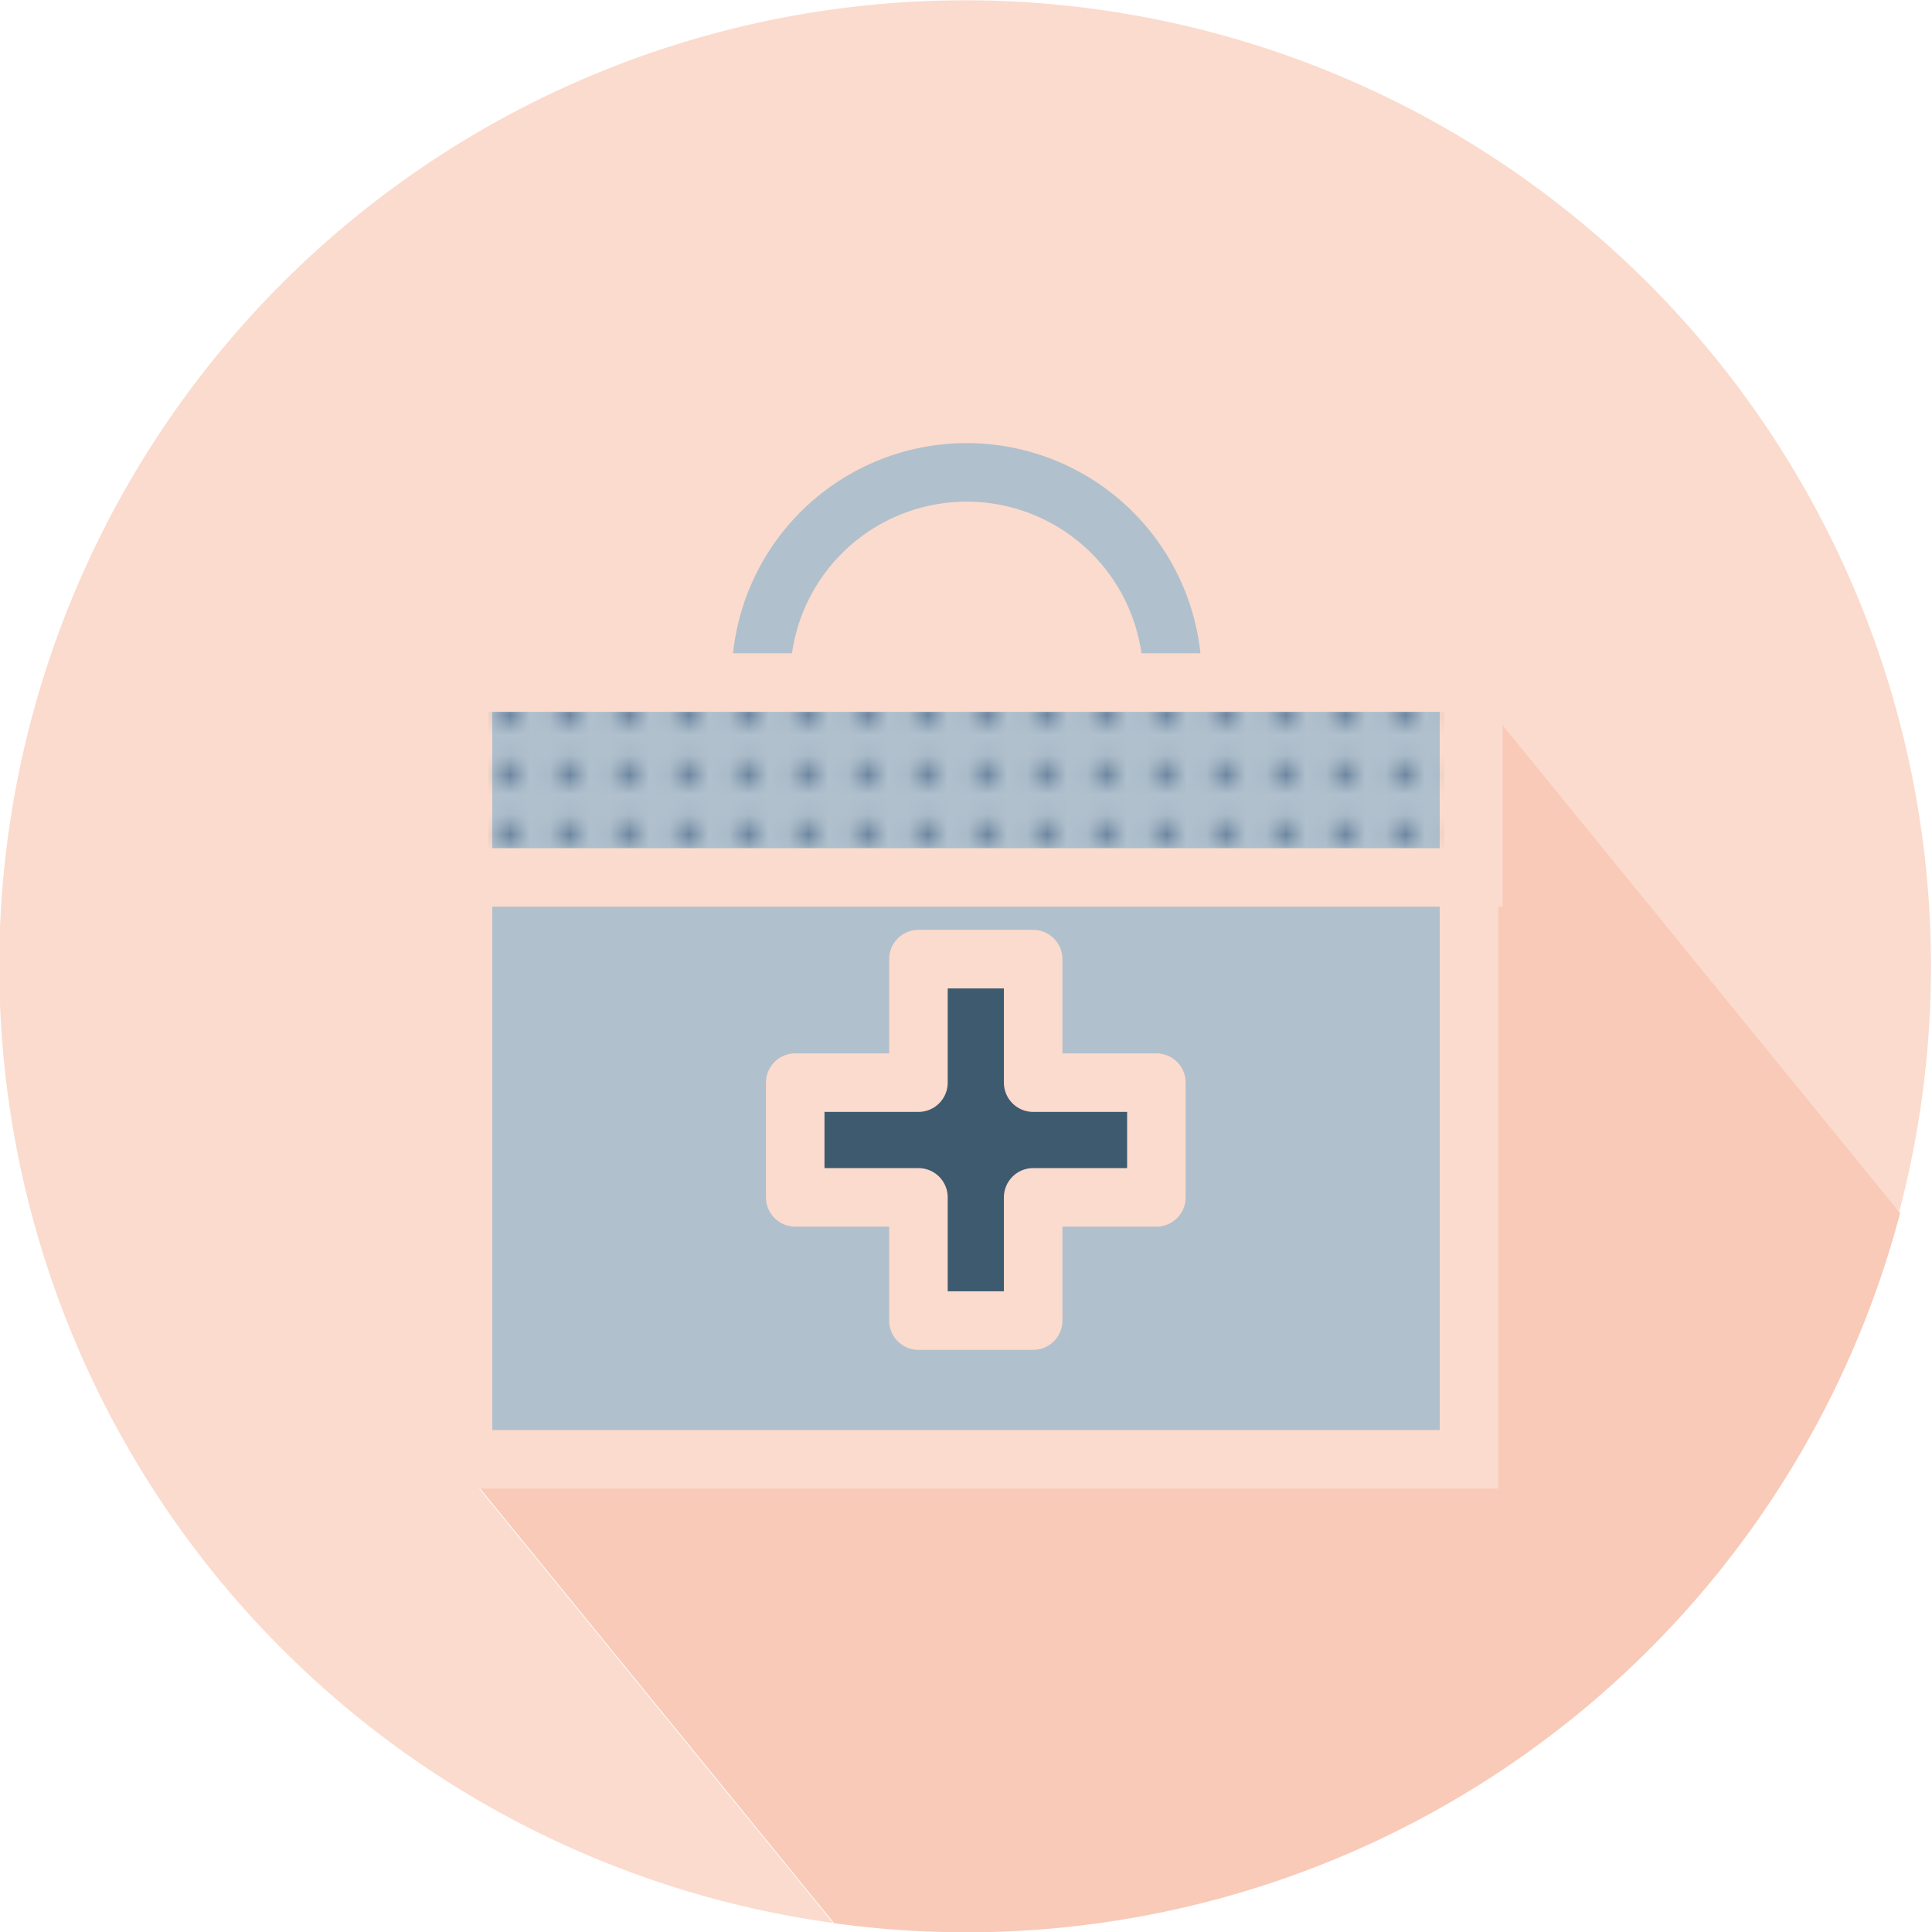
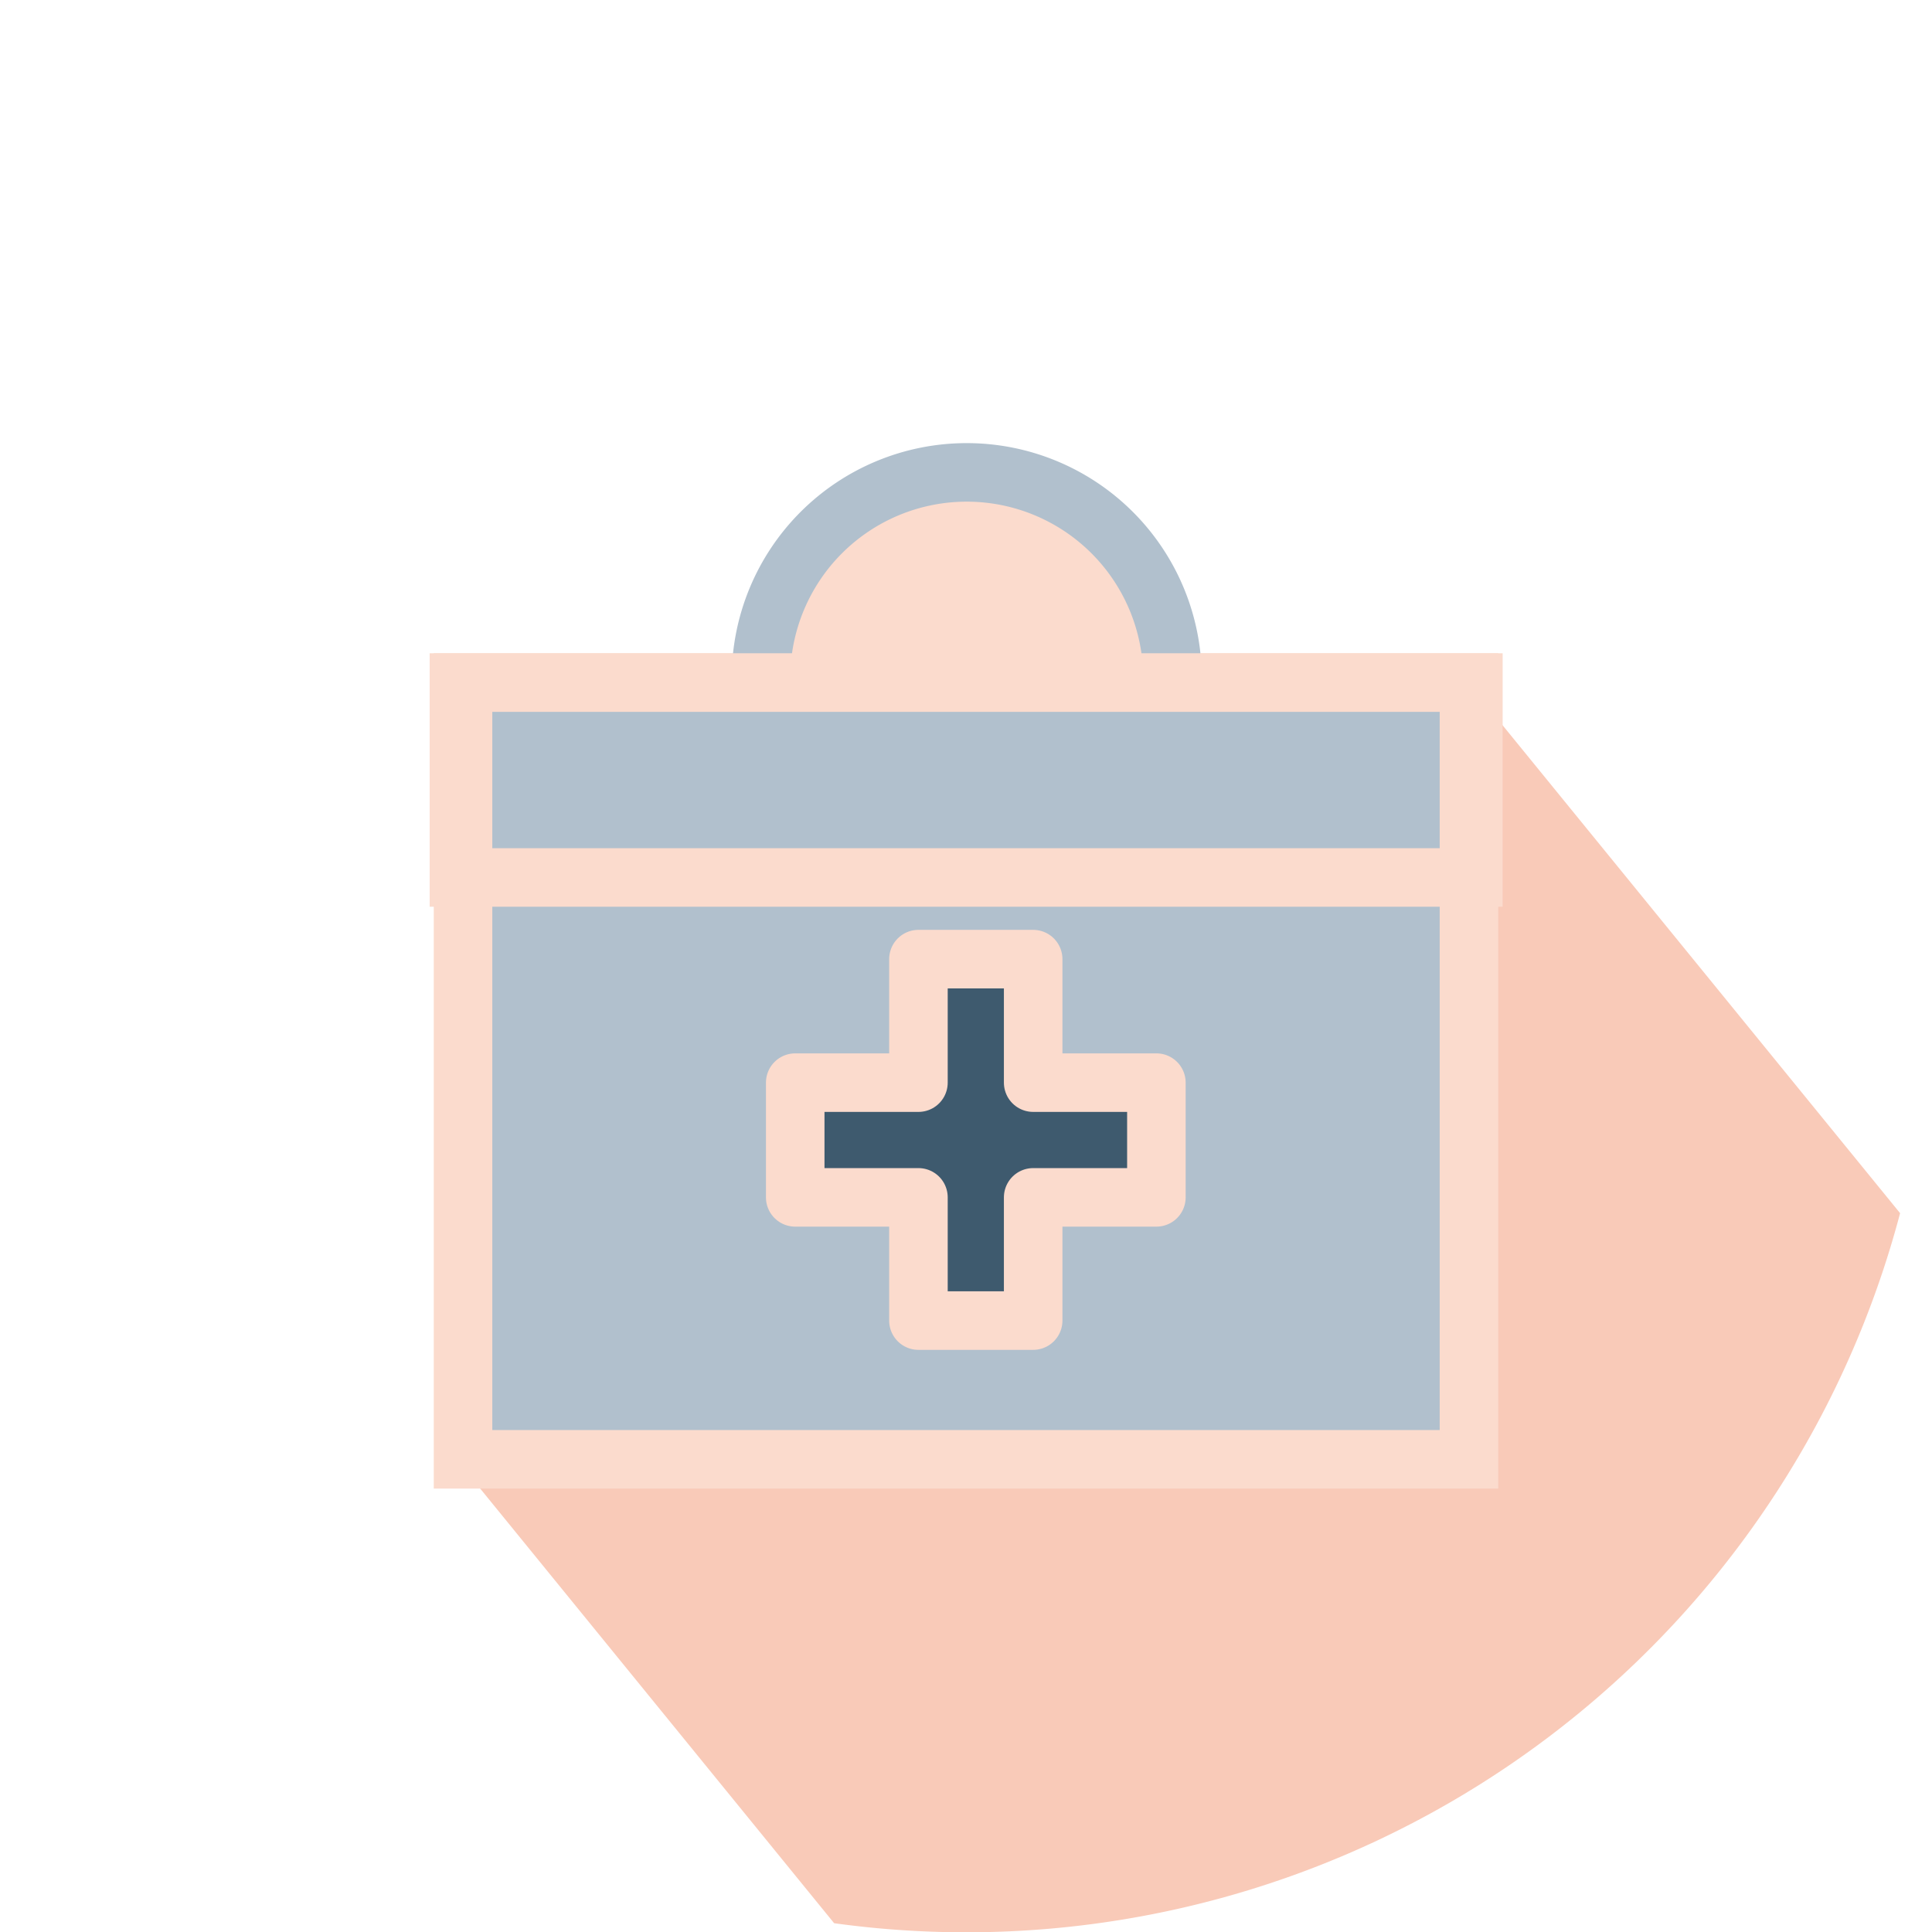
<svg xmlns="http://www.w3.org/2000/svg" id="Capa_1" data-name="Capa 1" viewBox="0 0 66.01 66.01">
  <defs>
    <style>.cls-1,.cls-7,.cls-8,.cls-9{fill:none;}.cls-2{fill:#66819b;}.cls-3{fill:#fbdbcd;}.cls-4{fill:#f9cab8;}.cls-5{fill:#b1c0cd;}.cls-6{fill:#3e5a6e;}.cls-10,.cls-7,.cls-8{stroke:#fbdbcd;}.cls-10,.cls-7{stroke-miterlimit:10;}.cls-10,.cls-7,.cls-8,.cls-9{stroke-width:2px;}.cls-8,.cls-9{stroke-linecap:round;stroke-linejoin:round;}.cls-9{stroke:#b1c0cd;}.cls-10{fill:url(#Motivo_nuevo_4);}</style>
    <pattern id="Motivo_nuevo_4" data-name="Motivo nuevo 4" width="2.83" height="2.83" patternTransform="translate(-11474.87 -5984.41) scale(0.68)" patternUnits="userSpaceOnUse" viewBox="0 0 2.83 2.83">
      <rect class="cls-1" width="2.83" height="2.83" />
-       <circle class="cls-2" cx="1.42" cy="1.42" r="0.62" />
    </pattern>
  </defs>
  <title>logo-39</title>
-   <path class="cls-3" d="M11572.16,6027.32H11562v-0.15a7,7,0,0,0-14.06,0v0.15h-10.15v26.54l-0.14.11,12.81,15.73a33,33,0,1,1,36.42-24.26l-14.73-18.08v0h0Z" transform="translate(-11522 -6004)" />
  <path class="cls-4" d="M11572.19,6027.37l14.73,18.08a33,33,0,0,1-36.42,24.26l-12.81-15.73,0.14-.11h34.37v-26.49Z" transform="translate(-11522 -6004)" />
  <path class="cls-5" d="M11572.19,6027.37v26.49h-34.37v-26.54h34.33Zm-10.68,17.54V6041h-4.21v-4.21h-3.92V6041h-4.21v3.92h4.21v4.21h3.92v-4.21h4.21Z" transform="translate(-11522 -6004)" />
  <polygon class="cls-5" points="50.19 23.32 50.19 23.37 50.16 23.32 50.19 23.32" />
  <path class="cls-3" d="M11562,6027.17v0.15H11548v-0.15A7,7,0,0,1,11562,6027.17Z" transform="translate(-11522 -6004)" />
  <polygon class="cls-6" points="39.51 36.99 39.51 40.91 35.3 40.91 35.3 45.12 31.38 45.12 31.38 40.91 27.17 40.91 27.17 36.99 31.38 36.99 31.38 32.77 35.3 32.77 35.3 36.99 39.51 36.99" />
  <polygon class="cls-7" points="50.19 23.37 50.19 49.86 15.82 49.86 15.82 23.32 25.98 23.32 40.04 23.32 50.16 23.32 50.19 23.32 50.19 23.37" />
  <polygon class="cls-8" points="39.51 36.99 35.3 36.99 35.3 32.77 31.38 32.77 31.38 36.99 27.17 36.99 27.17 40.91 31.38 40.91 31.38 45.12 35.3 45.12 35.3 40.91 39.51 40.91 39.51 36.99" />
  <path class="cls-9" d="M11548,6027.17a7,7,0,0,1,14.06,0" transform="translate(-11522 -6004)" />
  <rect class="cls-10" x="15.68" y="23.32" width="34.66" height="6.66" />
</svg>